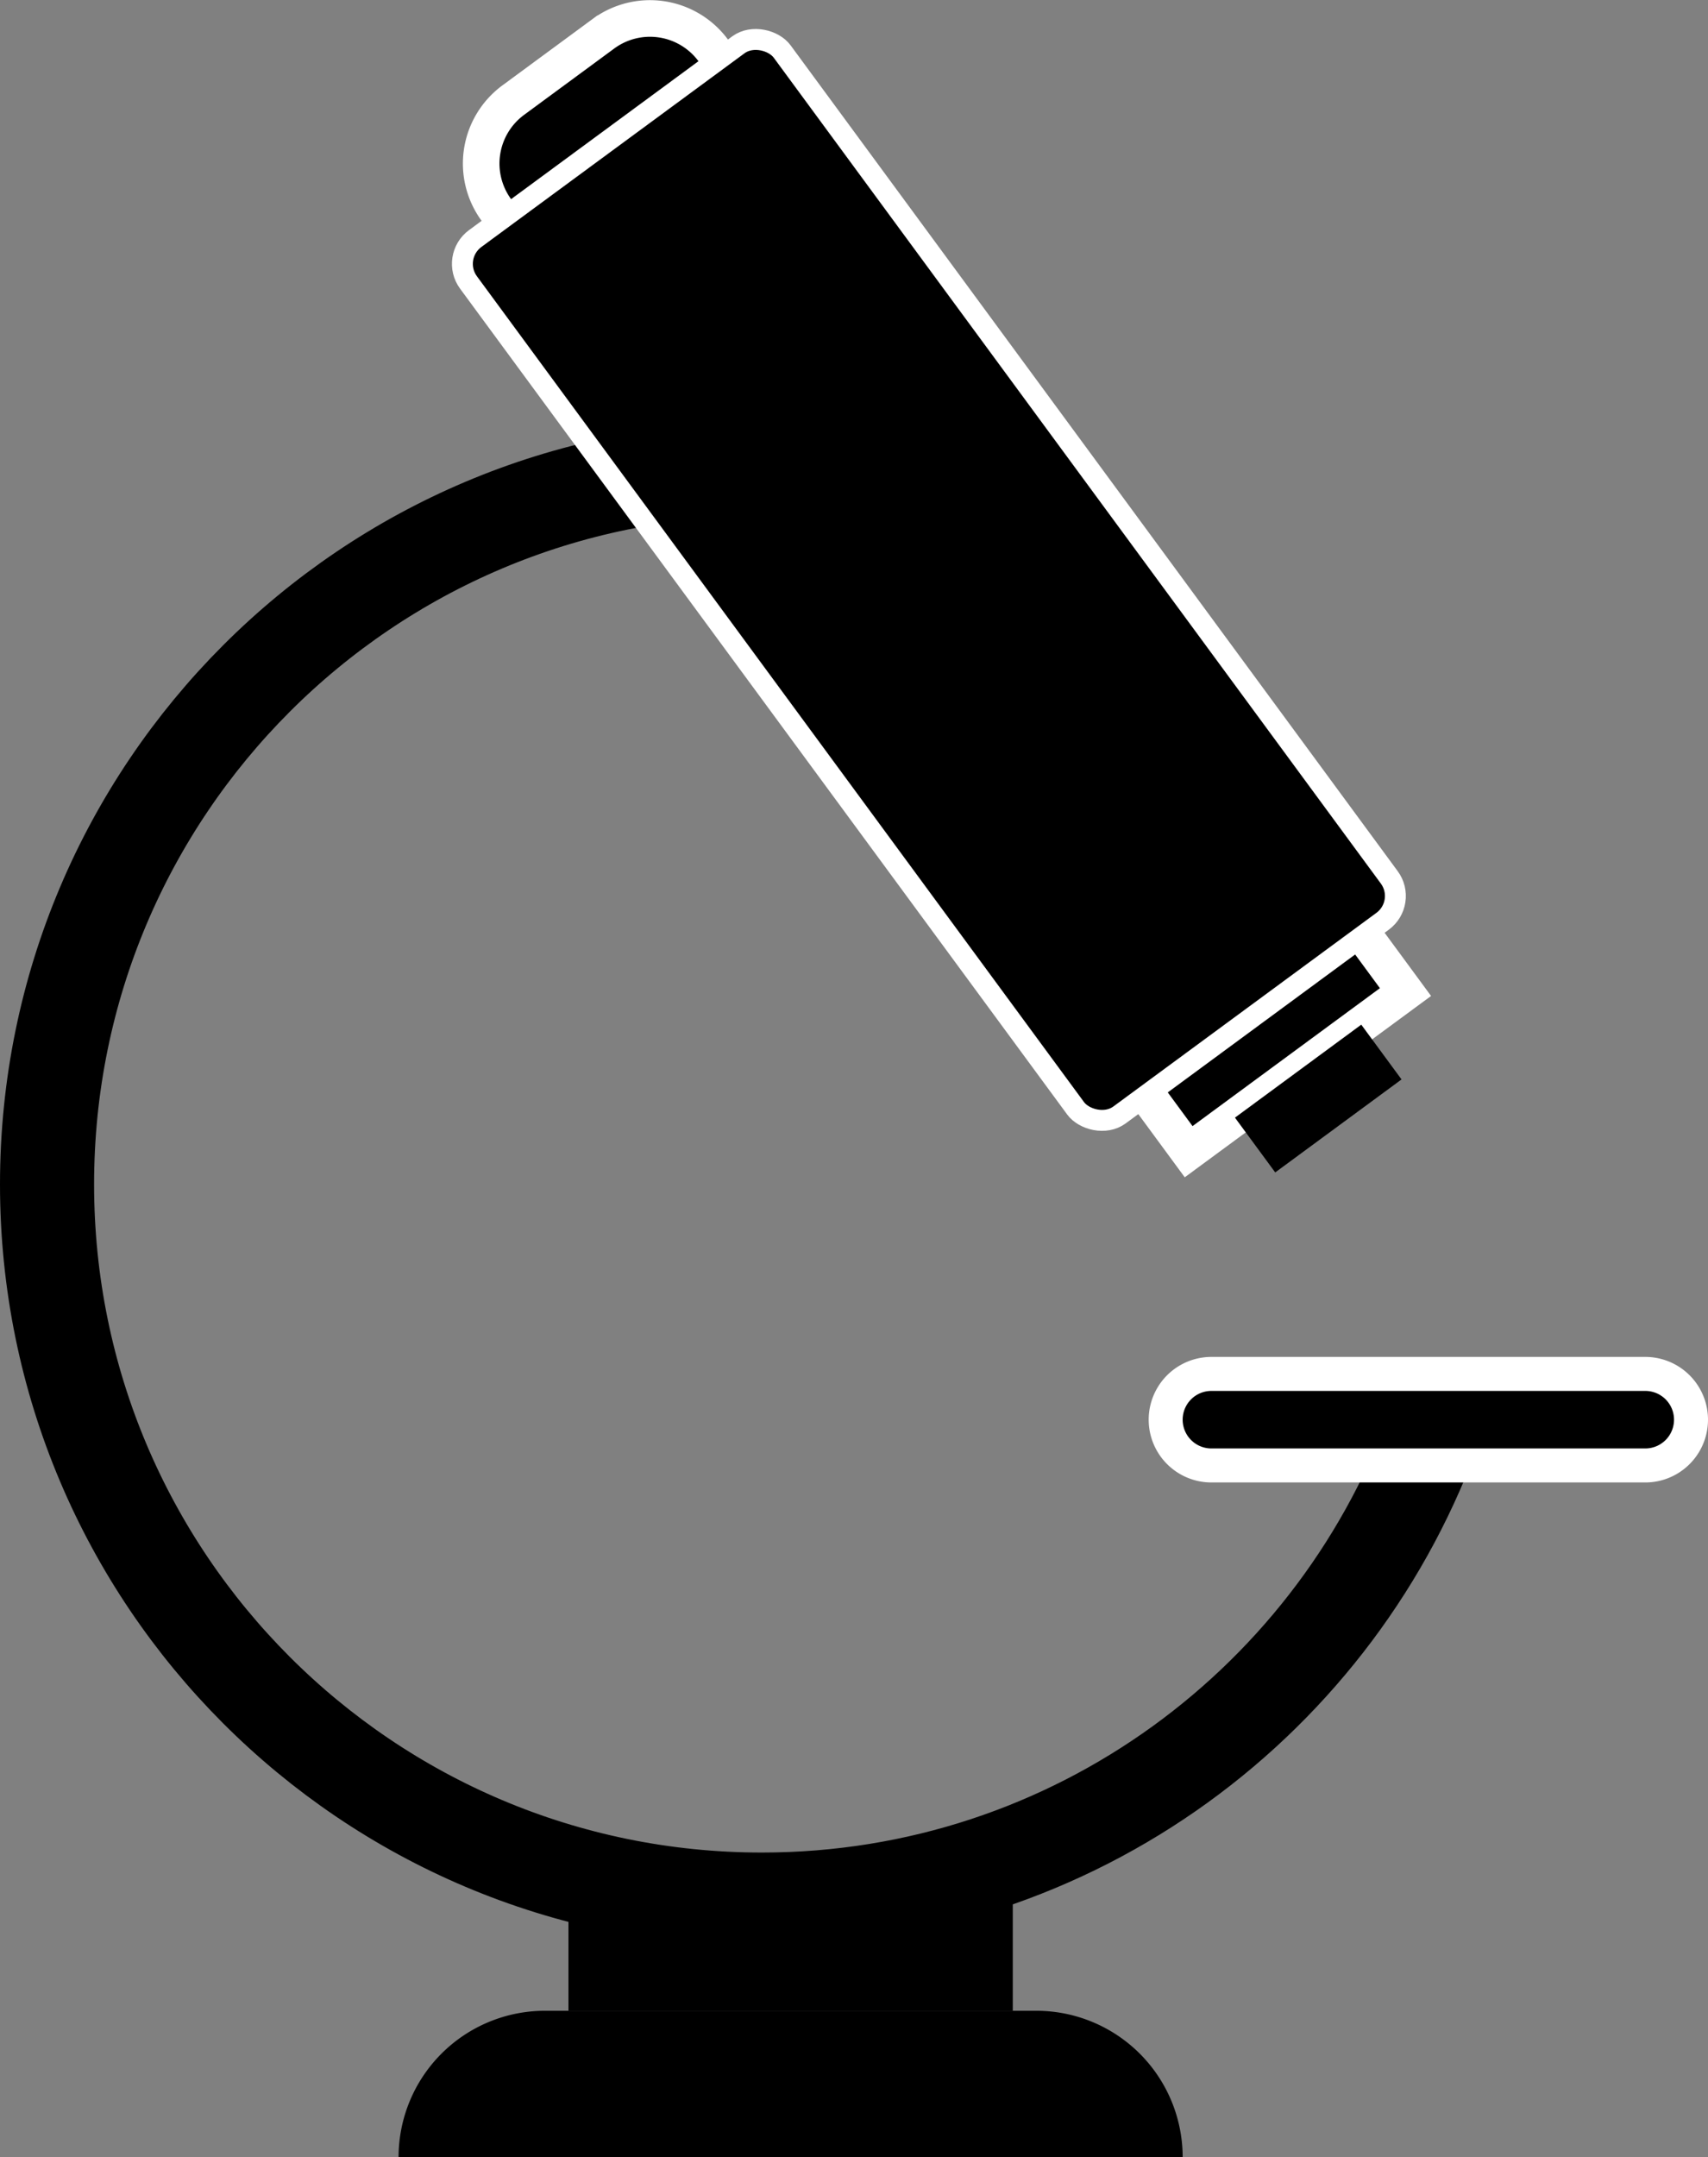
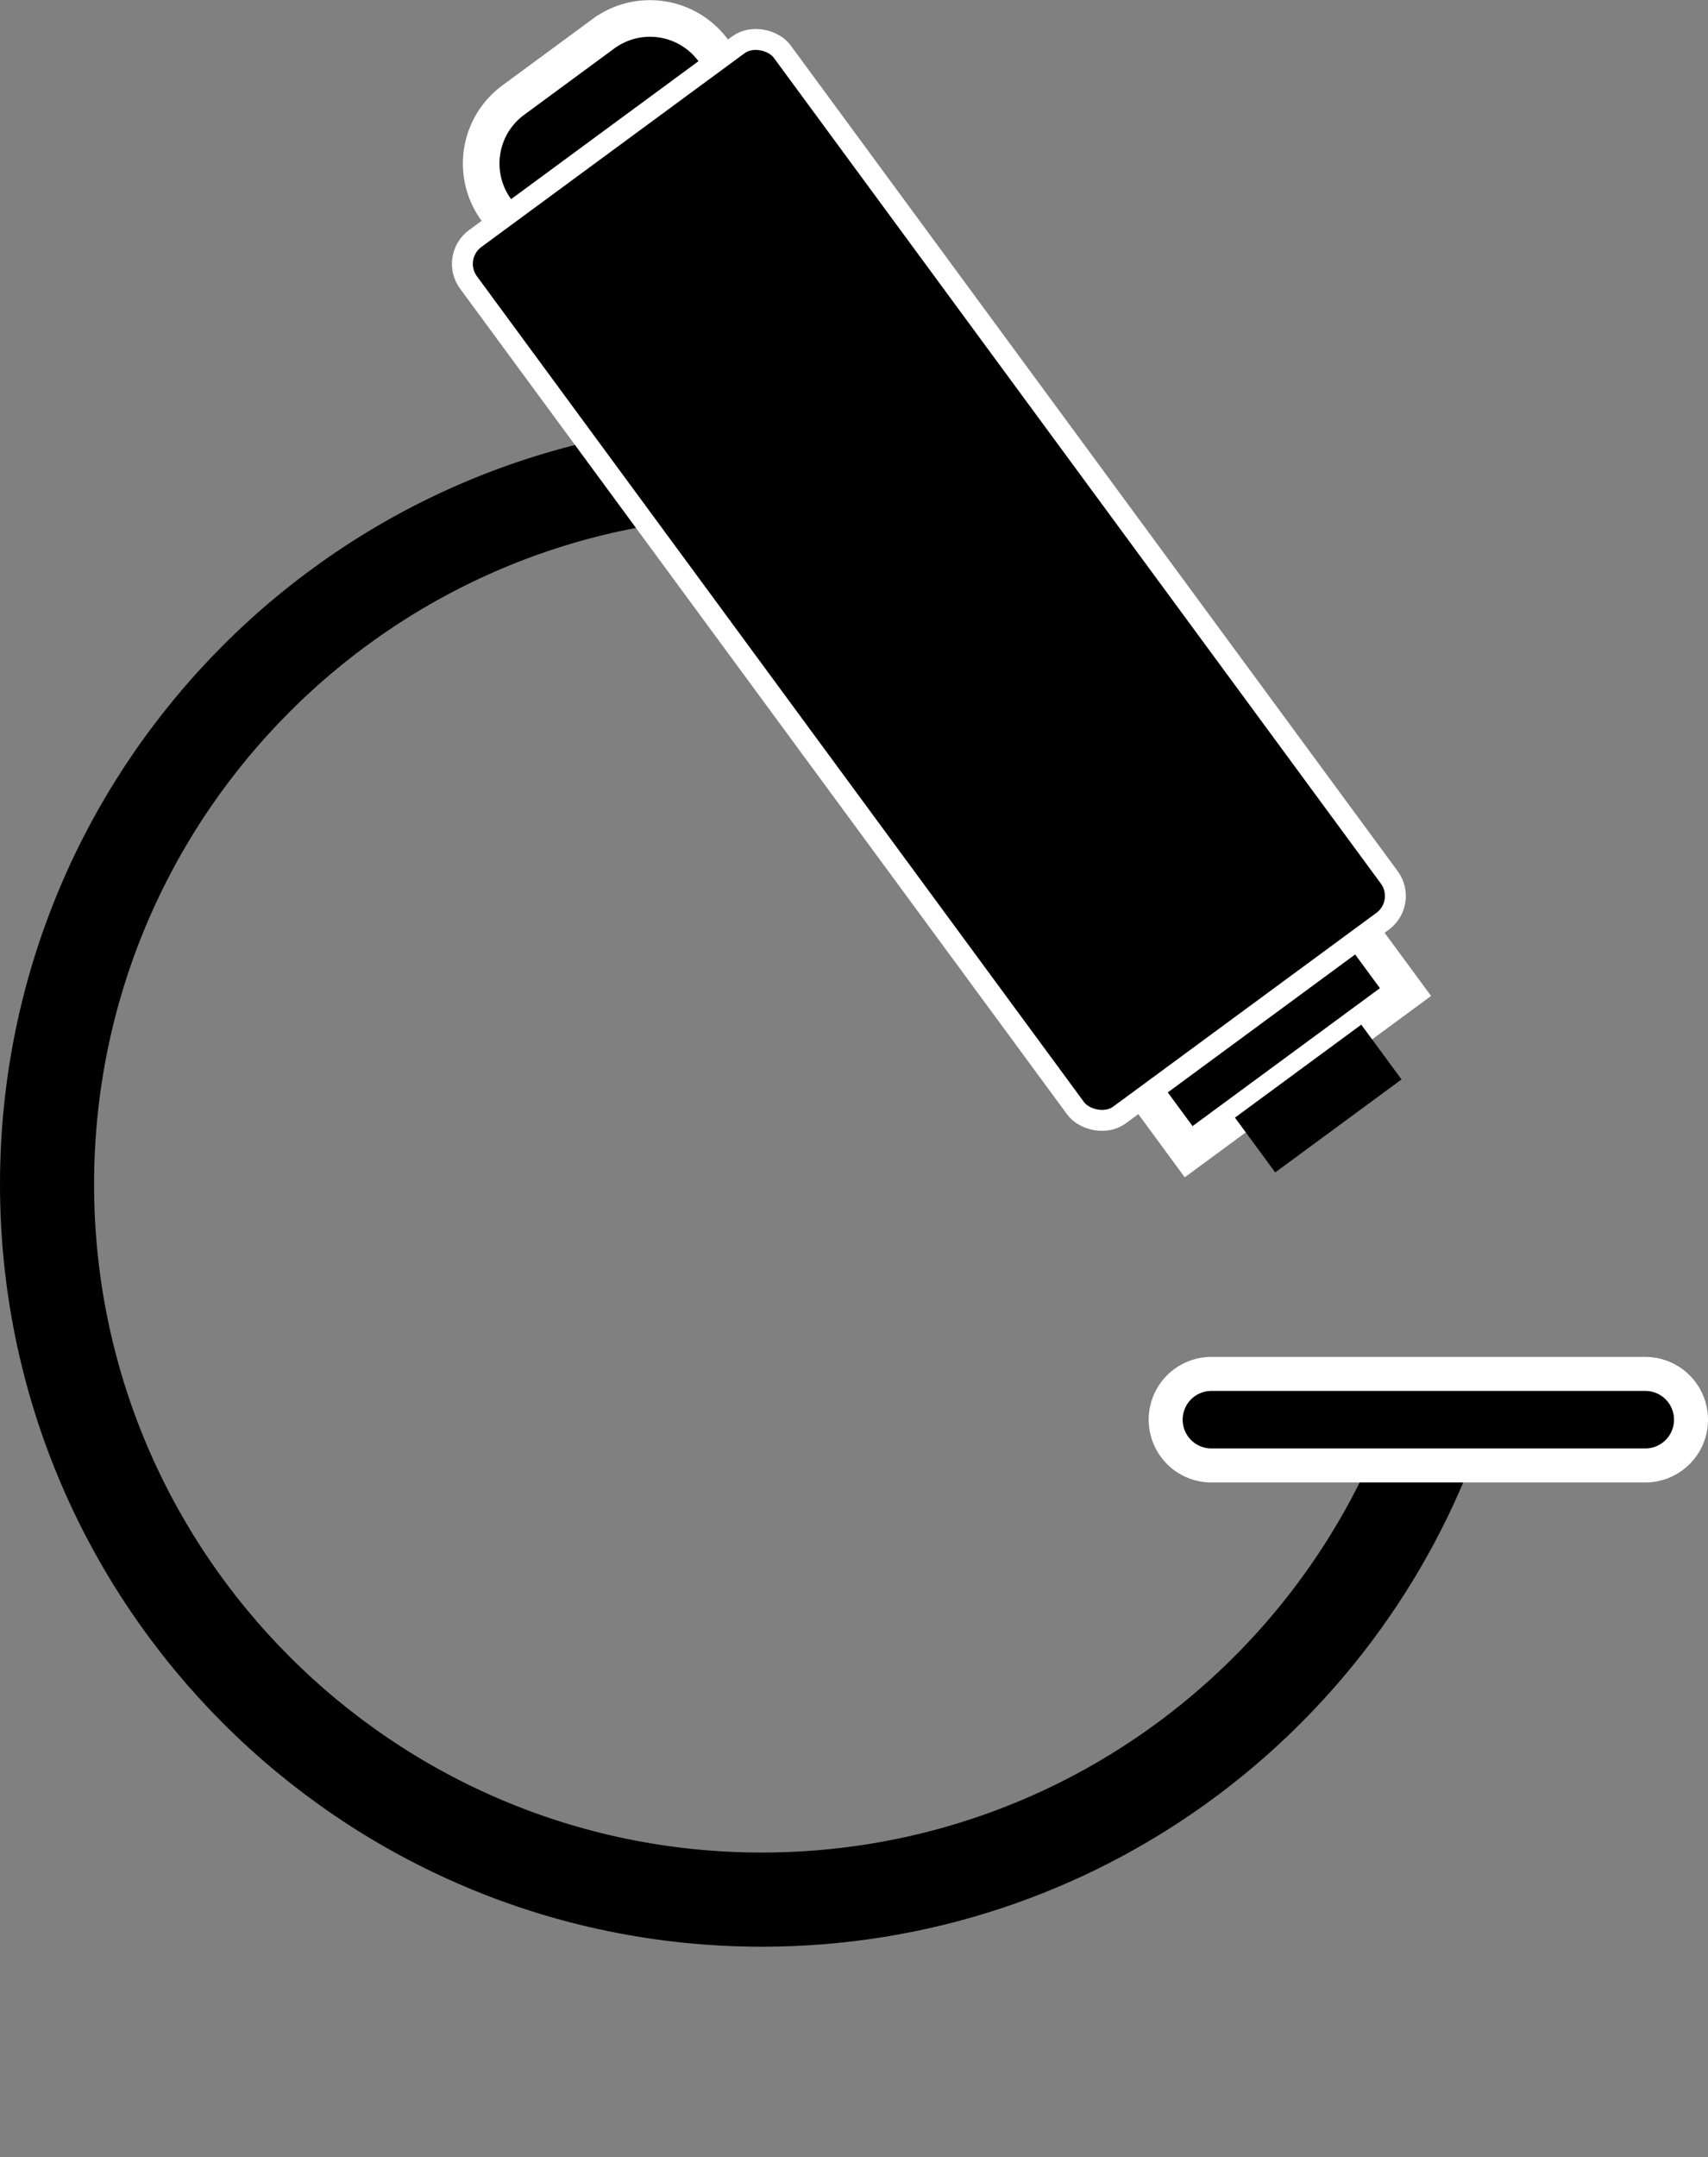
<svg xmlns="http://www.w3.org/2000/svg" viewBox="0 0 653.5 824.81">
  <rect x="0" y="0" width="653.5" height="824.81" fill="#808080" stroke="none" />
  <defs>
    <style>.a{fill:none;stroke:#000;stroke-width:36px;}.a,.c,.d{stroke-miterlimit:10;}.b{fill:#fff;}.c,.d{stroke:#fff;}.c{stroke-width:14px;}.d{stroke-width:8px;}</style>
  </defs>
  <path class="a" d="M1144.35,584C1107.13,690.84,1005.52,767.5,886,767.5c-151,0-273.5-122.45-273.5-273.5S735,220.5,886,220.5" transform="translate(-594.5 -41.19)" />
-   <rect x="217.5" y="715.81" width="170" height="53" />
-   <path d="M208.5,768.81h188a56,56,0,0,1,56,56v0a0,0,0,0,1,0,0h-300a0,0,0,0,1,0,0v0A56,56,0,0,1,208.5,768.81Z" />
  <path d="M1058,601.5a17.5,17.5,0,0,1,0-35h166a17.5,17.5,0,0,1,0,35Z" transform="translate(-594.5 -41.19)" />
  <path class="b" d="M1224,573a11,11,0,0,1,0,22H1058a11,11,0,0,1,0-22h166m0-13H1058a24,24,0,0,0,0,48h166a24,24,0,0,0,0-48Z" transform="translate(-594.5 -41.19)" />
  <path class="c" d="M928,20.34h42.83a30.09,30.09,0,0,1,30.09,30.09V497.34a0,0,0,0,1,0,0h-103a0,0,0,0,1,0,0V50.43A30.09,30.09,0,0,1,928,20.34Z" transform="translate(-563.21 571.82) rotate(-36.34)" />
  <rect class="d" x="875.37" y="54.85" width="149" height="416" rx="12" transform="translate(-565.49 572.87) rotate(-36.34)" />
  <rect x="1068.86" y="448.12" width="60" height="26" transform="translate(-654.02 699.74) rotate(-36.34)" />
</svg>